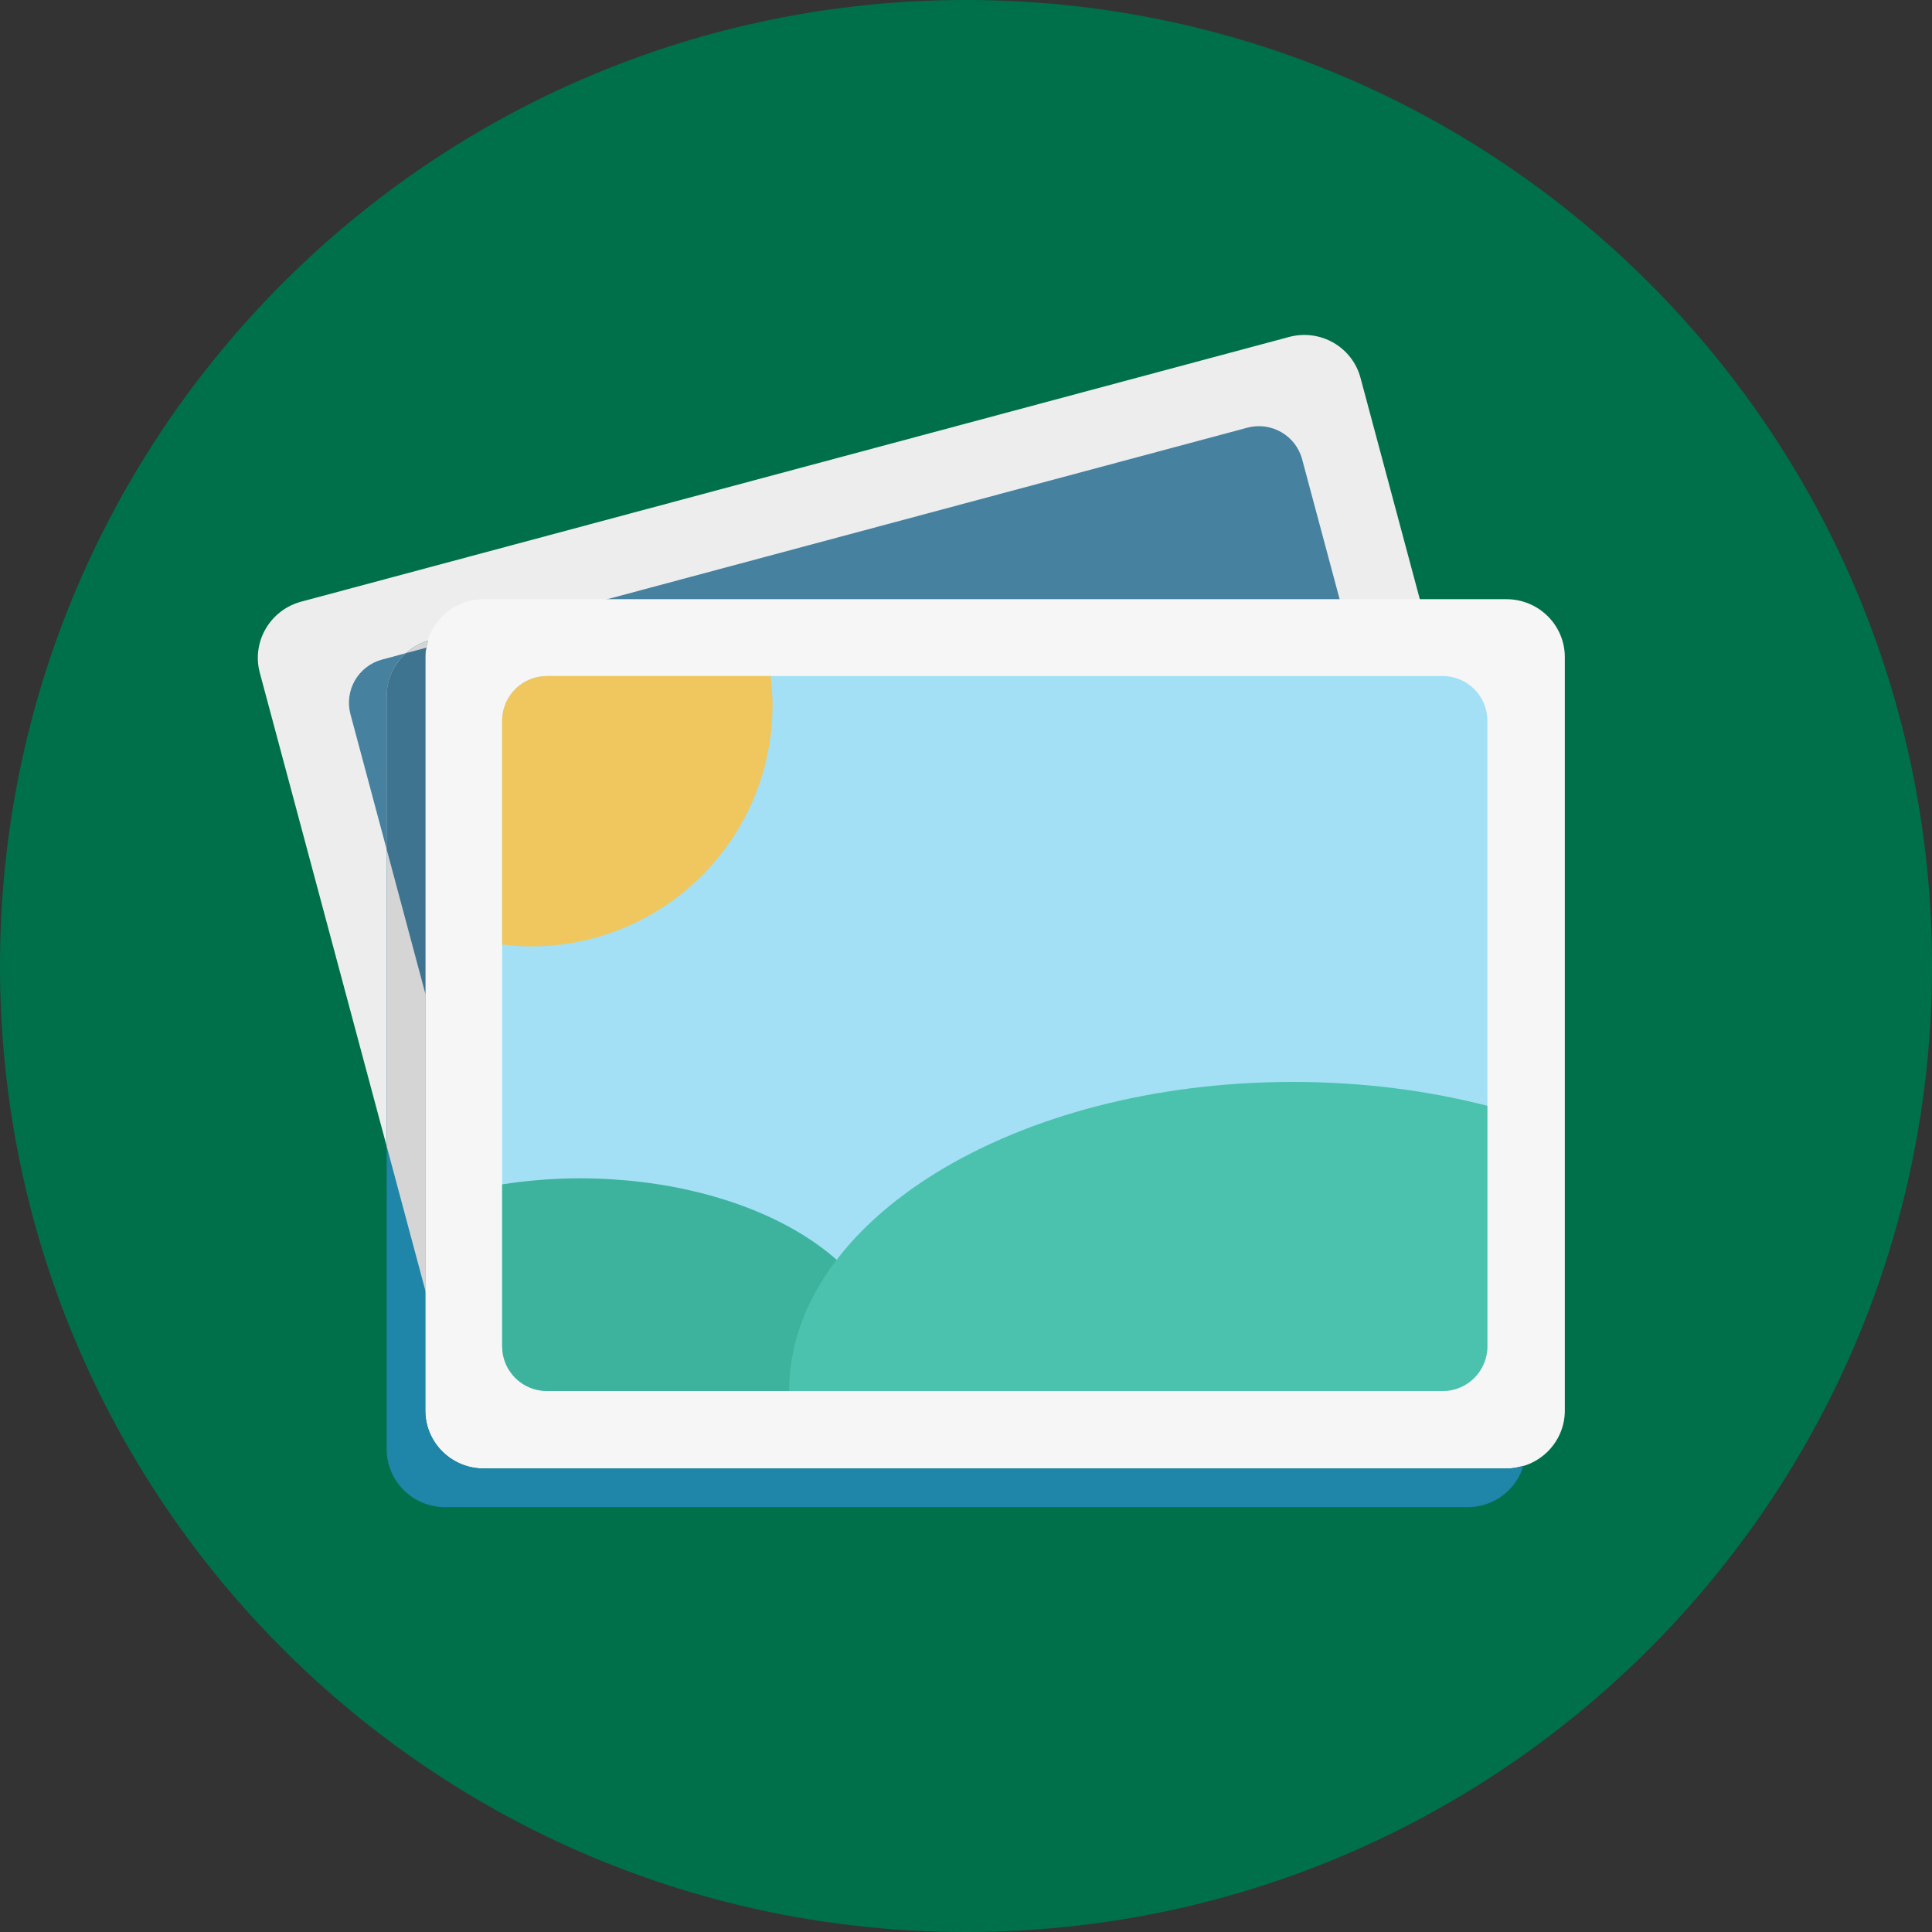
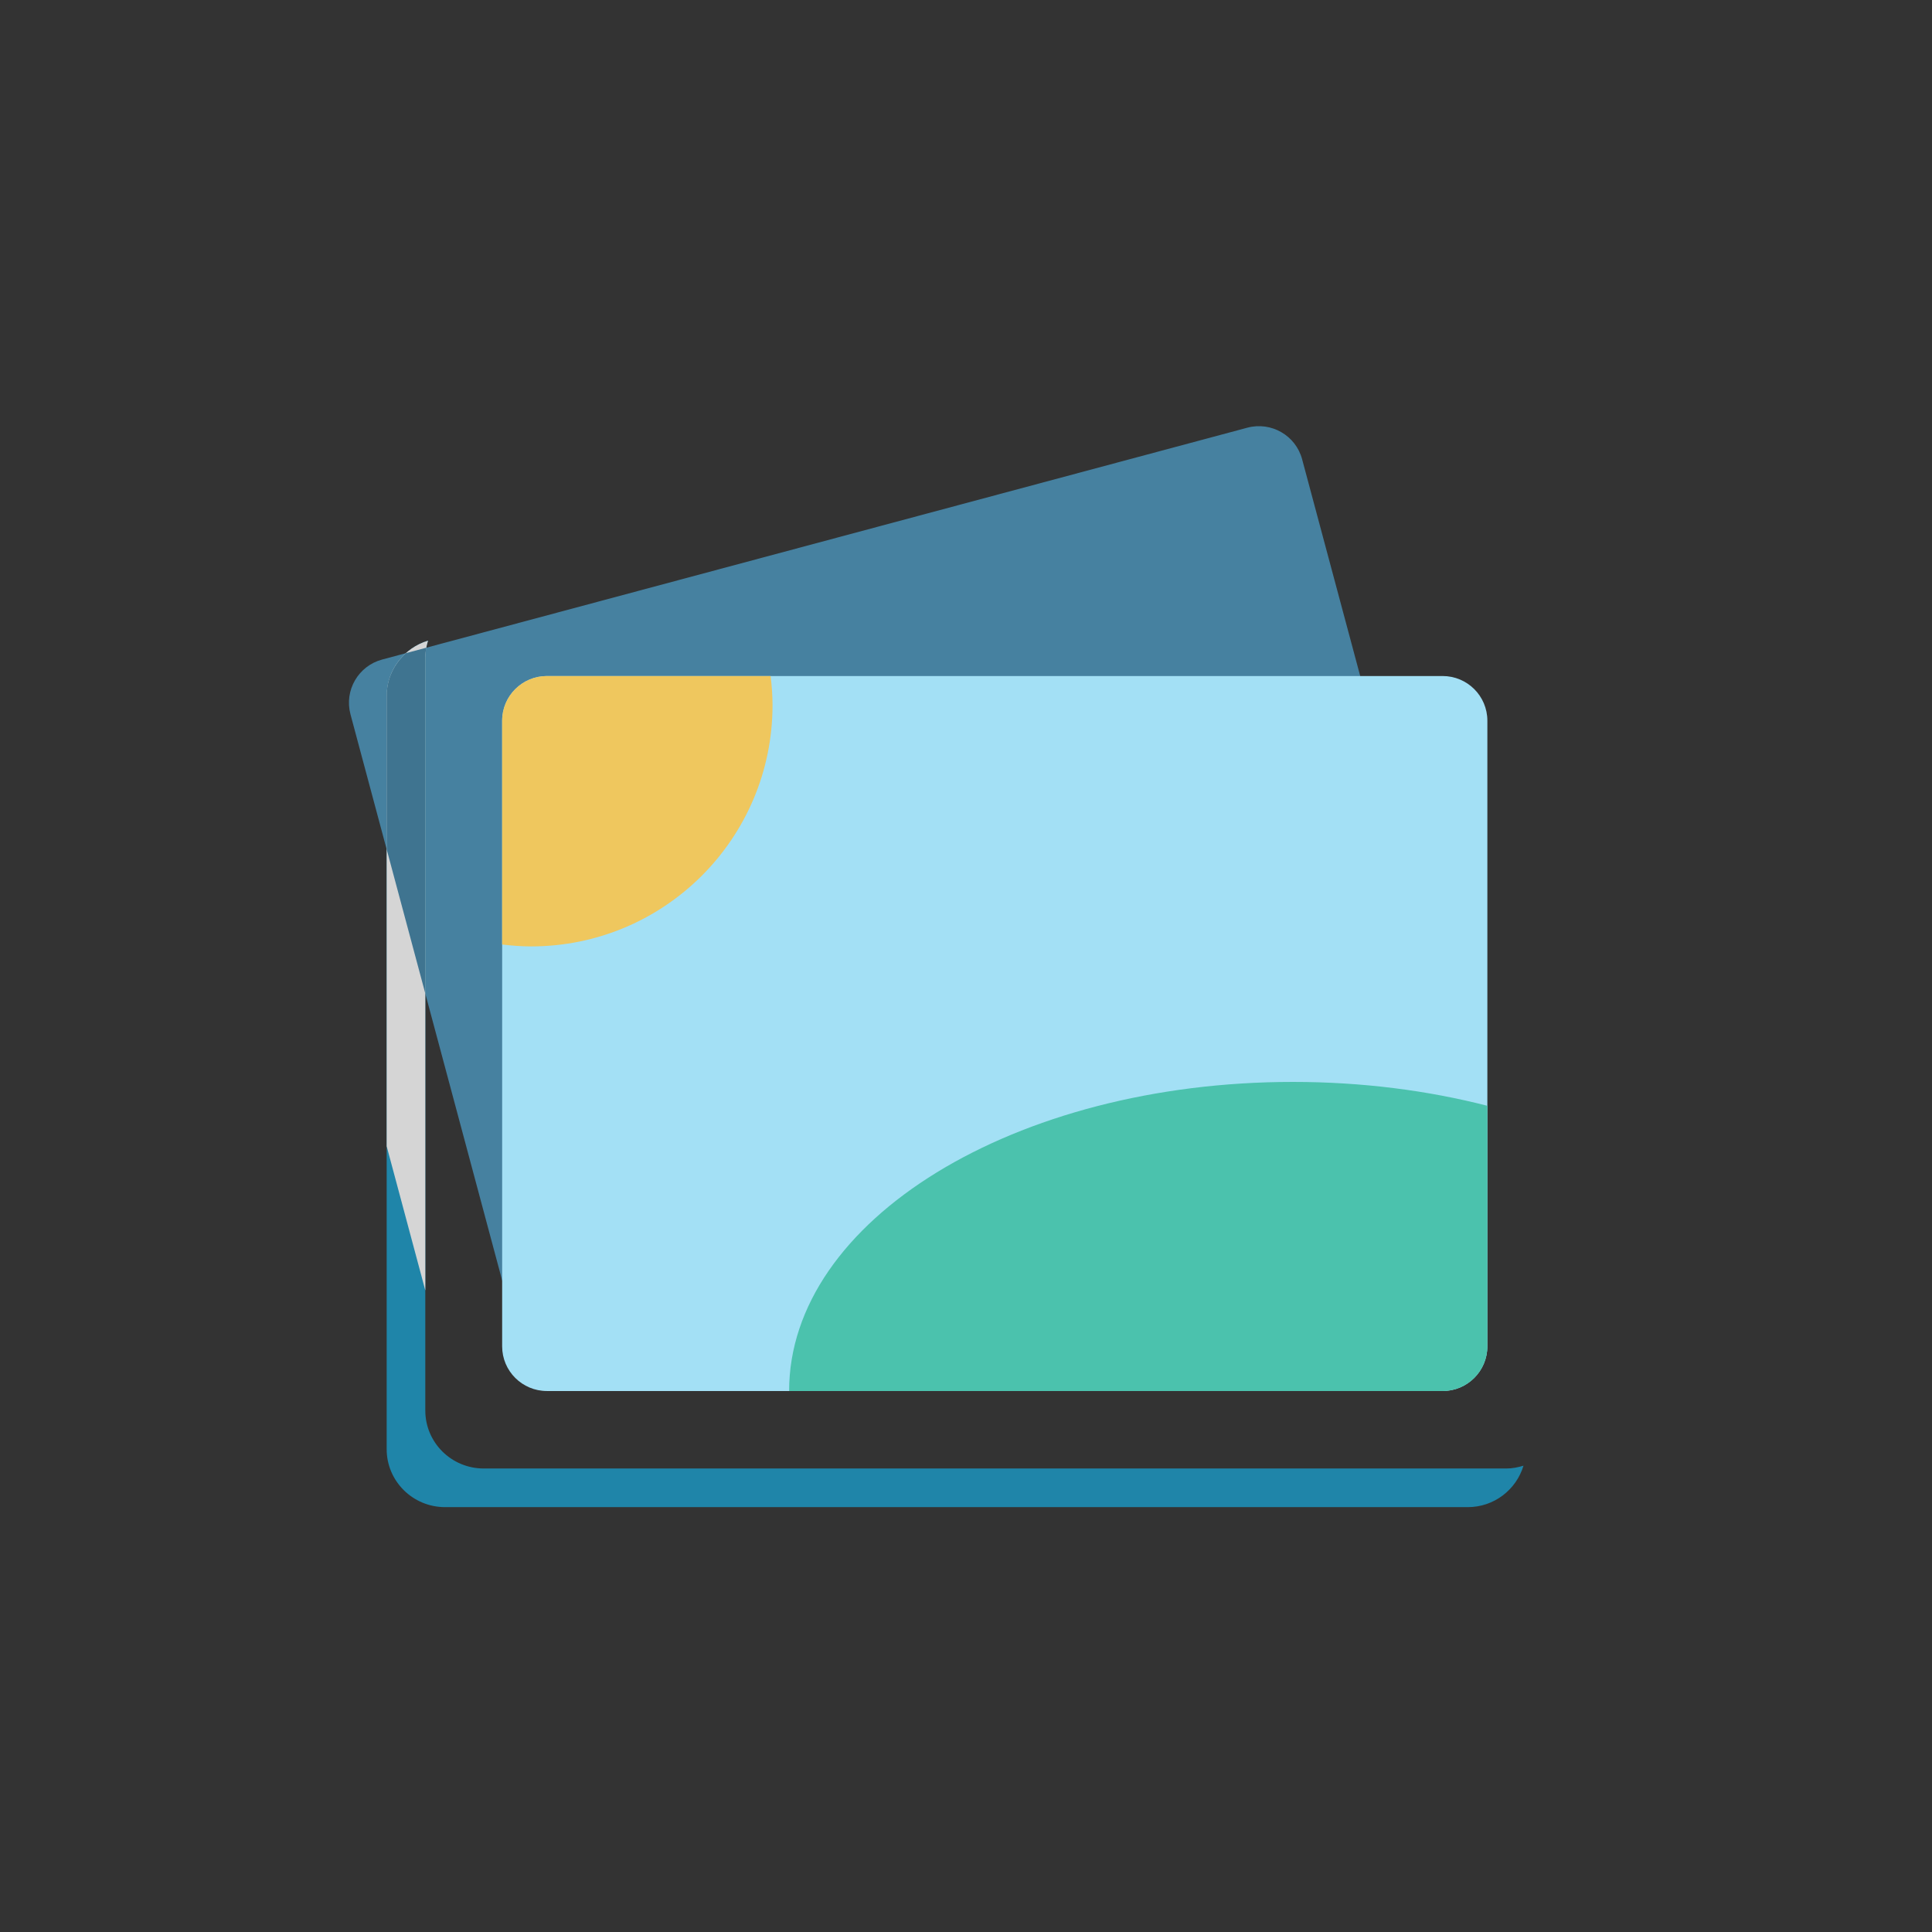
<svg xmlns="http://www.w3.org/2000/svg" width="800px" height="800px" viewBox="0 0 100 100" fill="">
  <rect x="0" y="0" width="100" height="100" fill="#333333" stroke="none" />
  <g id="SVGRepo_bgCarrier" stroke-width="0" />
  <g id="SVGRepo_tracerCarrier" stroke-linecap="round" stroke-linejoin="round" />
  <g id="SVGRepo_iconCarrier">
-     <path fill="#00704a" d="M50 0c27.614 0 50 22.386 50 50s-22.386 50-50 50-50-22.386-50-50 22.386-50 50-50z" />
-     <path fill="#EDEDED" d="M15.592 31.141l51.129-13.699c1.613-.433 3.27.514 3.698 2.114l10.093 37.667c.43 1.601-.531 3.248-2.145 3.681l-51.129 13.7c-1.613.432-3.27-.515-3.698-2.115l-10.093-37.668c-.429-1.6.532-3.248 2.145-3.68z" />
    <path fill="#4681A0" d="M19.78 34.137l44.78-11.999c1.237-.331 2.508.4 2.838 1.634l8.382 31.28c.331 1.233-.403 2.503-1.641 2.834l-44.78 11.999c-1.236.332-2.508-.4-2.838-1.635l-8.381-31.279c-.33-1.235.404-2.503 1.64-2.834z" />
-     <path fill="#F6F6F6" d="M25.038 31.014h52.933c1.67 0 3.024 1.343 3.024 3v38.996c0 1.656-1.354 2.999-3.024 2.999h-52.933c-1.671 0-3.024-1.343-3.024-2.999v-38.996c0-1.658 1.353-3 3.024-3z" />
    <path fill="#A3E0F5" d="M28.309 34.991h46.36c1.28 0 2.317 1.036 2.317 2.313v32.383c0 1.277-1.037 2.312-2.317 2.312h-46.36c-1.28 0-2.318-1.035-2.318-2.312v-32.382c-.001-1.278 1.037-2.314 2.318-2.314z" />
-     <path fill="#3DB39E" d="M30.004 60.99c-1.389 0-2.729.116-4.014.313v8.384c0 1.277 1.038 2.312 2.318 2.312h17.482c.131-.49.219-.989.219-1.502.001-5.25-7.165-9.507-16.005-9.507z" />
    <path fill="#4BC2AD" d="M76.986 69.688v-12.452c-3.096-.796-6.497-1.236-10.064-1.236-14.402 0-26.077 7.164-26.077 16h33.824c1.28 0 2.317-1.035 2.317-2.312z" />
    <path fill="#EFC75E" d="M25.99 37.305v11.583c.492.059.99.098 1.498.098 6.902 0 12.498-5.593 12.498-12.493 0-.509-.04-1.009-.099-1.502h-11.578c-1.281 0-2.319 1.036-2.319 2.314z" />
    <path fill="#1F85A9" d="M77.971 76.009h-52.933c-1.671 0-3.024-1.343-3.024-2.999v-38.996c0-.299.058-.582.14-.854-1.236.377-2.14 1.505-2.14 2.854v38.996c0 1.656 1.354 2.999 3.024 2.999h52.933c1.369 0 2.513-.908 2.885-2.146-.282.086-.575.146-.885.146z" />
    <path fill="#D5D5D5" d="M22.014 66.792v-32.778c0-.299.058-.582.14-.854-1.236.377-2.14 1.505-2.14 2.854v23.314l2 7.464z" />
    <path fill="#3F7490" d="M21.014 33.806c-.611.545-1 1.327-1 2.208v7.948l2 7.464v-17.412c0-.168.021-.33.052-.489l-1.052.281z" />
  </g>
</svg>